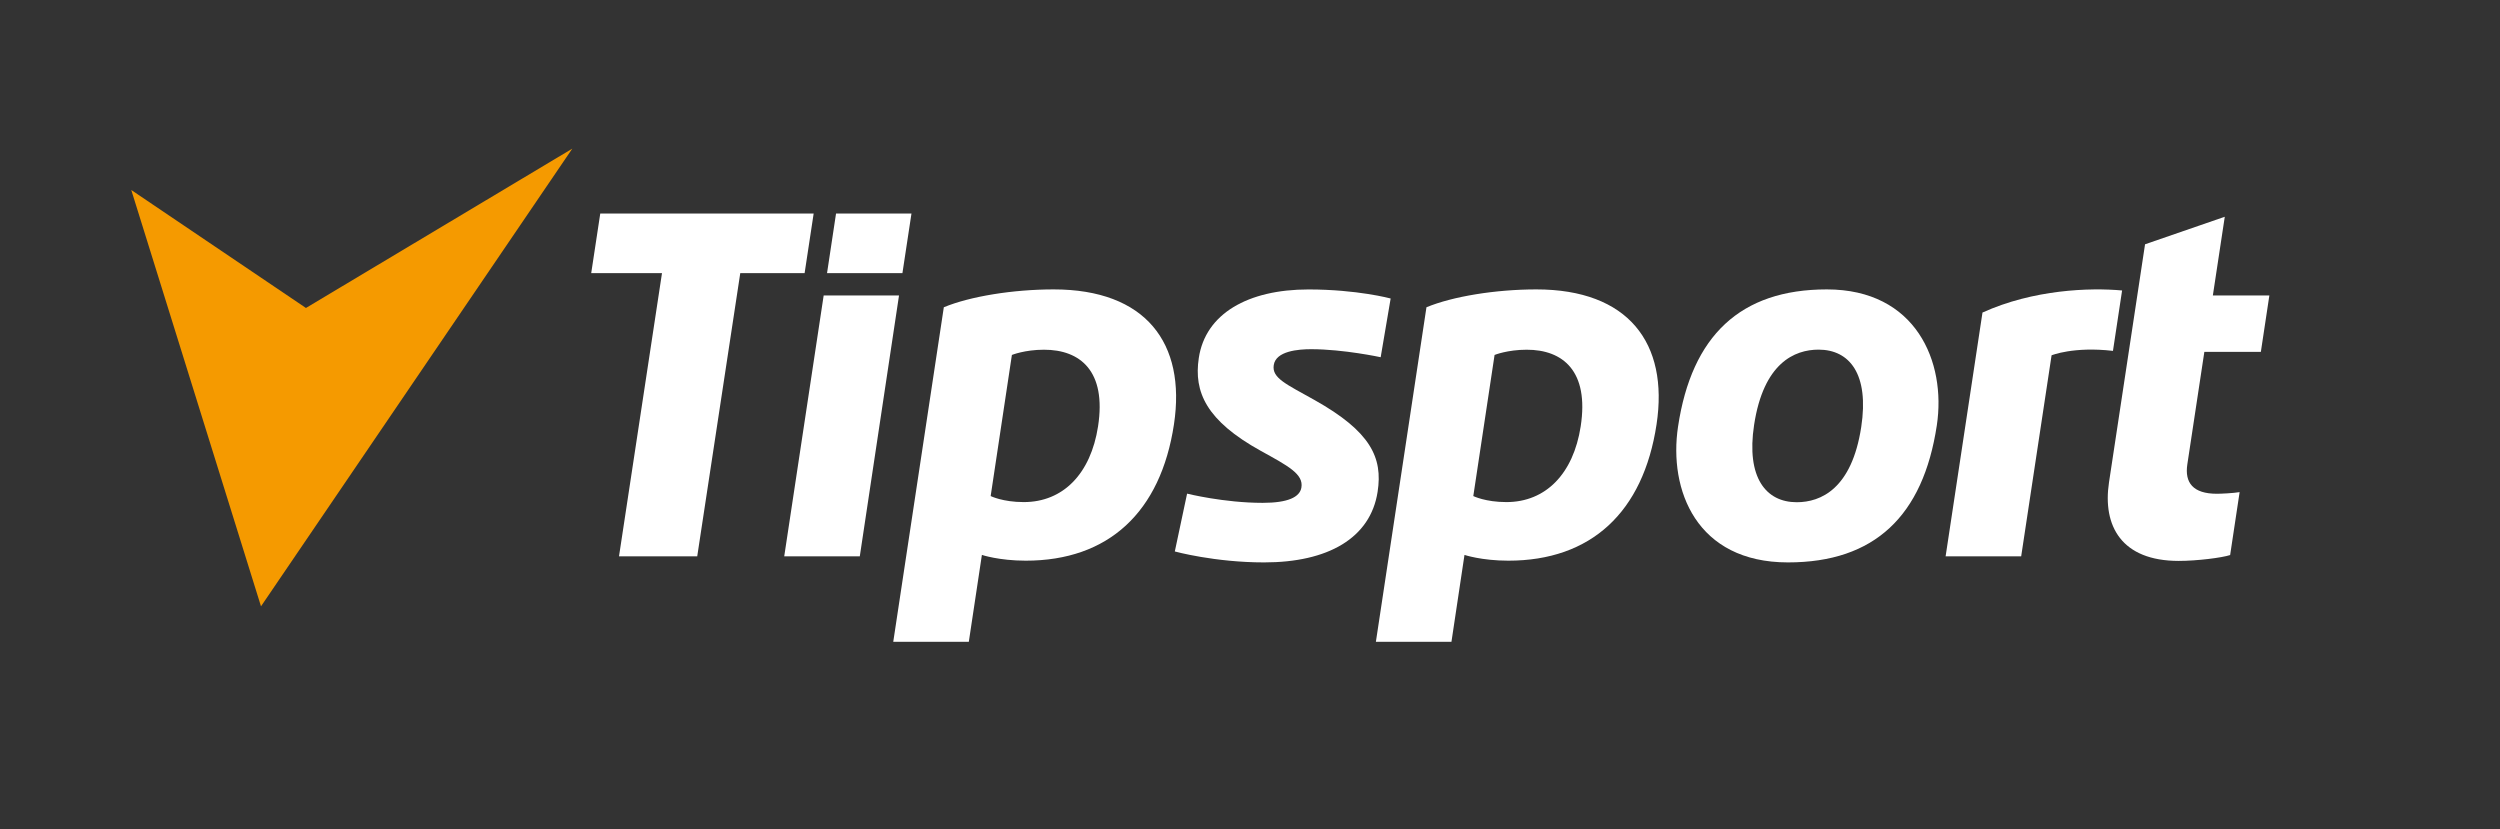
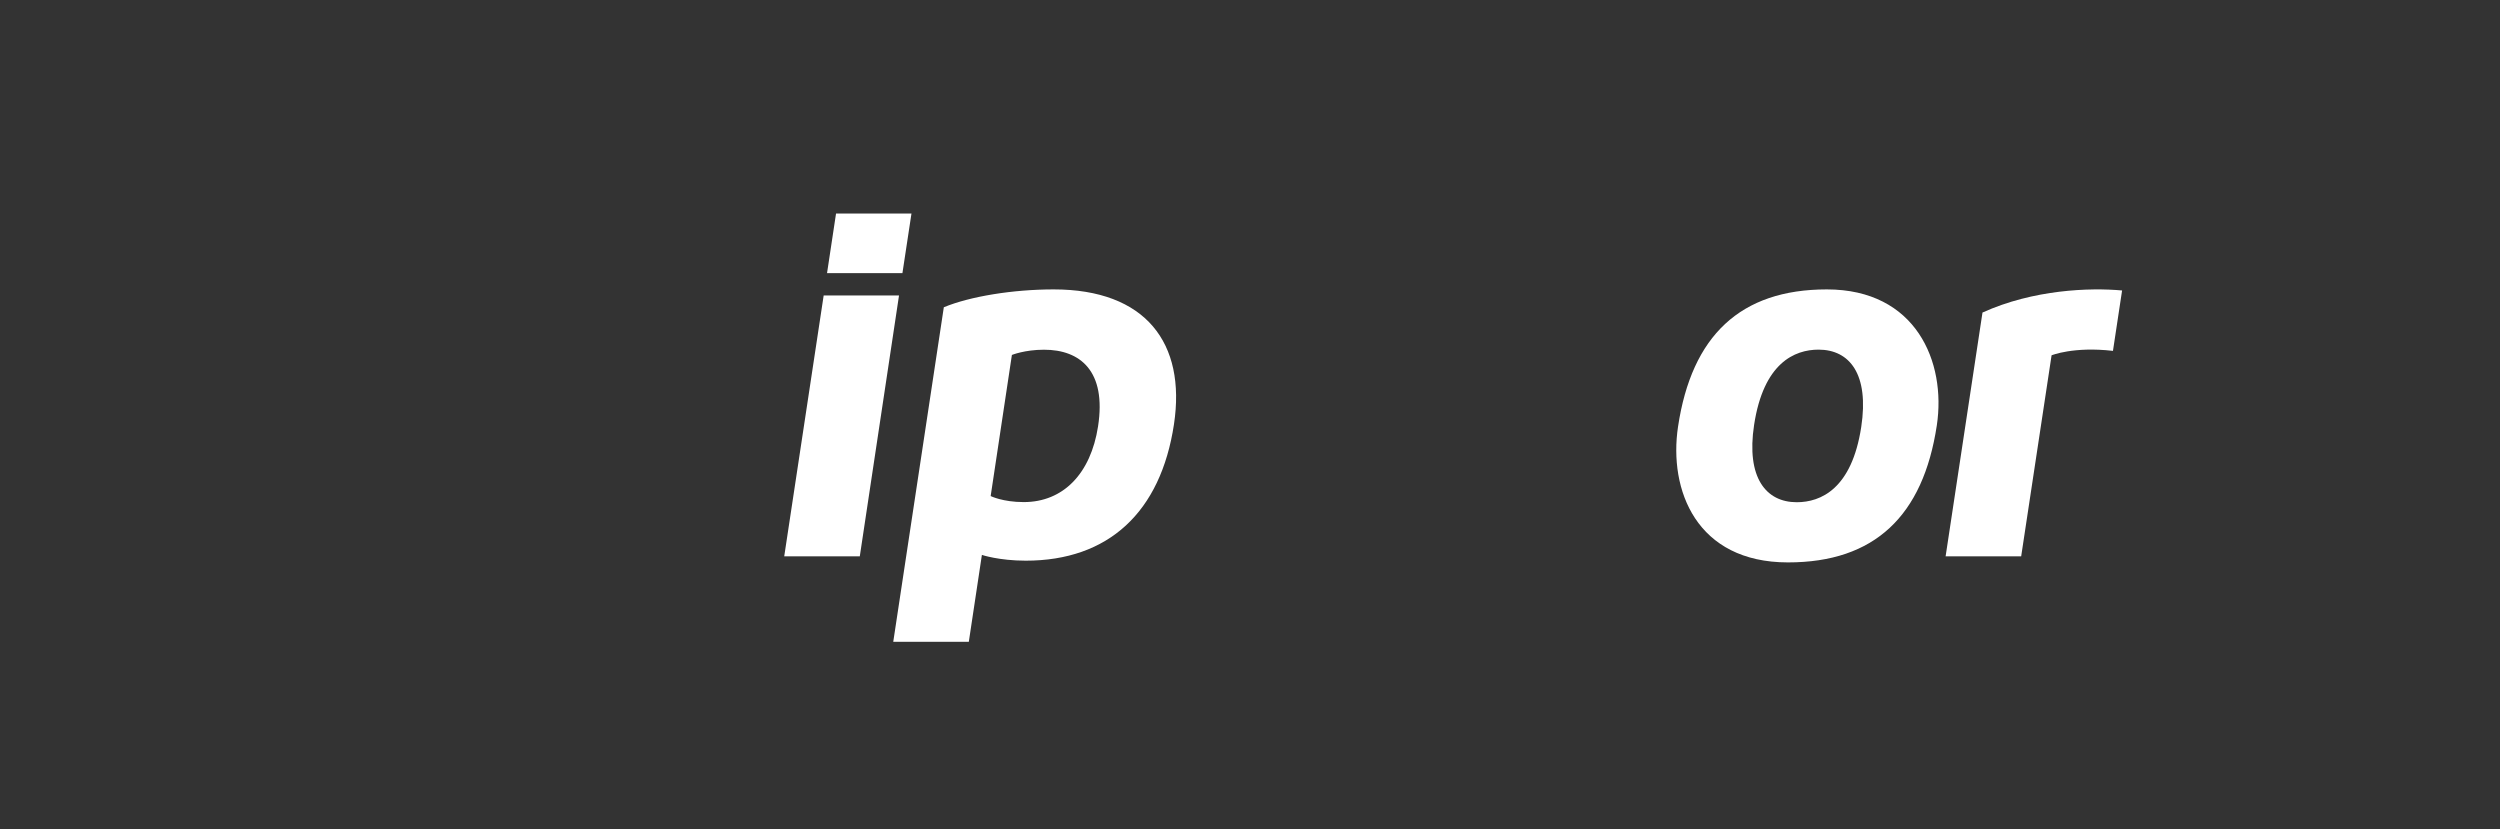
<svg xmlns="http://www.w3.org/2000/svg" version="1.0" id="Vrstva_1" x="0px" y="0px" viewBox="0 0 564.09 187.09" enable-background="new 0 0 564.09 187.09" xml:space="preserve">
  <rect x="0" y="0" width="564.09" height="187.09" fill="#333333" stroke="none" />
  <g>
    <g>
      <g>
-         <polygon fill="#F59A00" points="29.62,42.87 58.89,136.81 129.13,33.54 69.03,69.49    " />
-       </g>
+         </g>
    </g>
    <g>
      <g>
-         <path fill="#FFFFFF" d="M139.67,125.53h17.65l9.71-63.9h14.52l2.04-13.45h-48.15l-2.04,13.45h15.97L139.67,125.53z" />
-       </g>
-       <path fill="#FFFFFF" d="M346.65,65.3c-9.18,0-18.88,1.58-24.79,4.03l-11.41,75.48h17.05l2.94-19.6c0,0,3.86,1.3,9.9,1.3    c18.62,0,30.44-10.89,33.44-30.77C376.56,77.39,367.39,65.3,346.65,65.3z M356.66,96.21c-1.65,10.68-7.87,17.08-16.77,17.08    c-4.74,0-7.46-1.36-7.46-1.36l4.8-31.84c0,0,2.9-1.18,7.25-1.18C352.64,78.9,358.59,83.72,356.66,96.21z" />
+         </g>
      <path fill="#FFFFFF" d="M237.75,65.3c-9.19,0-18.89,1.58-24.79,4.03l-11.41,75.48h17.05l2.95-19.6c0,0,3.87,1.3,9.9,1.3    c18.62,0,30.44-10.89,33.44-30.77C267.66,77.39,258.49,65.3,237.75,65.3z M247.76,96.21c-1.65,10.68-7.87,17.08-16.77,17.08    c-4.74,0-7.46-1.36-7.46-1.36l4.79-31.84c0,0,2.9-1.18,7.24-1.18C243.74,78.9,249.69,83.72,247.76,96.21z" />
      <g>
-         <path fill="#FFFFFF" d="M484,55.12l-8.13,53.69c-1.5,9.89,2.85,17.75,15.72,17.75c4.16,0,9.73-0.71,11.61-1.32l2.14-14.2     c-1.44,0.24-4.16,0.37-5.13,0.37c-5.41,0-7.29-2.51-6.67-6.63l3.84-25.38h12.75l1.92-12.73h-12.75l2.69-17.76L484,55.12z" />
-       </g>
+         </g>
      <g>
-         <path fill="#FFFFFF" d="M265.08,124.43c0,0,8.99,2.47,20.15,2.47c14.38,0,23.99-5.46,25.61-15.94     c1.19-7.71-1.55-13.59-14.27-20.72c-6.38-3.58-9.61-4.93-9.17-7.85c0.47-3.21,5.58-3.6,8.46-3.6c7.29,0,15.67,1.81,15.67,1.81     l2.25-13.25c0,0-7.52-2.04-18.54-2.04c-13.64,0-23.26,5.46-24.75,15.48c-1.15,7.65,1.66,14.12,14.01,20.95     c6.17,3.41,9.67,5.23,9.14,8.29c-0.37,2.13-3.02,3.43-8.74,3.43c-8.73,0-17.05-2.08-17.05-2.08L265.08,124.43z" />
-       </g>
+         </g>
      <g>
        <g>
          <path fill="#FFFFFF" d="M176.95,125.53H194l8.85-58.86h-17L176.95,125.53z" />
        </g>
        <g>
          <path fill="#FFFFFF" d="M186.61,61.63h17.01l2.04-13.45h-17.02L186.61,61.63z" />
        </g>
      </g>
      <path fill="#FFFFFF" d="M478.82,65.54c-7.33-0.66-19.99-0.23-31.5,4.98L439,125.53h17.05l6.86-45.36c0,0,4.96-2.03,13.85-1    L478.82,65.54z" />
      <path fill="#FFFFFF" d="M412.2,65.3c-19.5,0-30.49,10.45-33.57,30.94c-2.16,14.33,4.14,30.66,24.81,30.66    c19.49,0,30.49-10.45,33.58-30.94C439.17,81.64,432.32,65.3,412.2,65.3z M419.96,96.35c-2.13,13.96-9.12,16.97-14.55,16.97    c-6.93,0-11.44-5.53-9.62-17.46c2.13-13.96,9.12-16.97,14.55-16.97C417.34,78.9,421.78,84.42,419.96,96.35z" />
    </g>
  </g>
</svg>